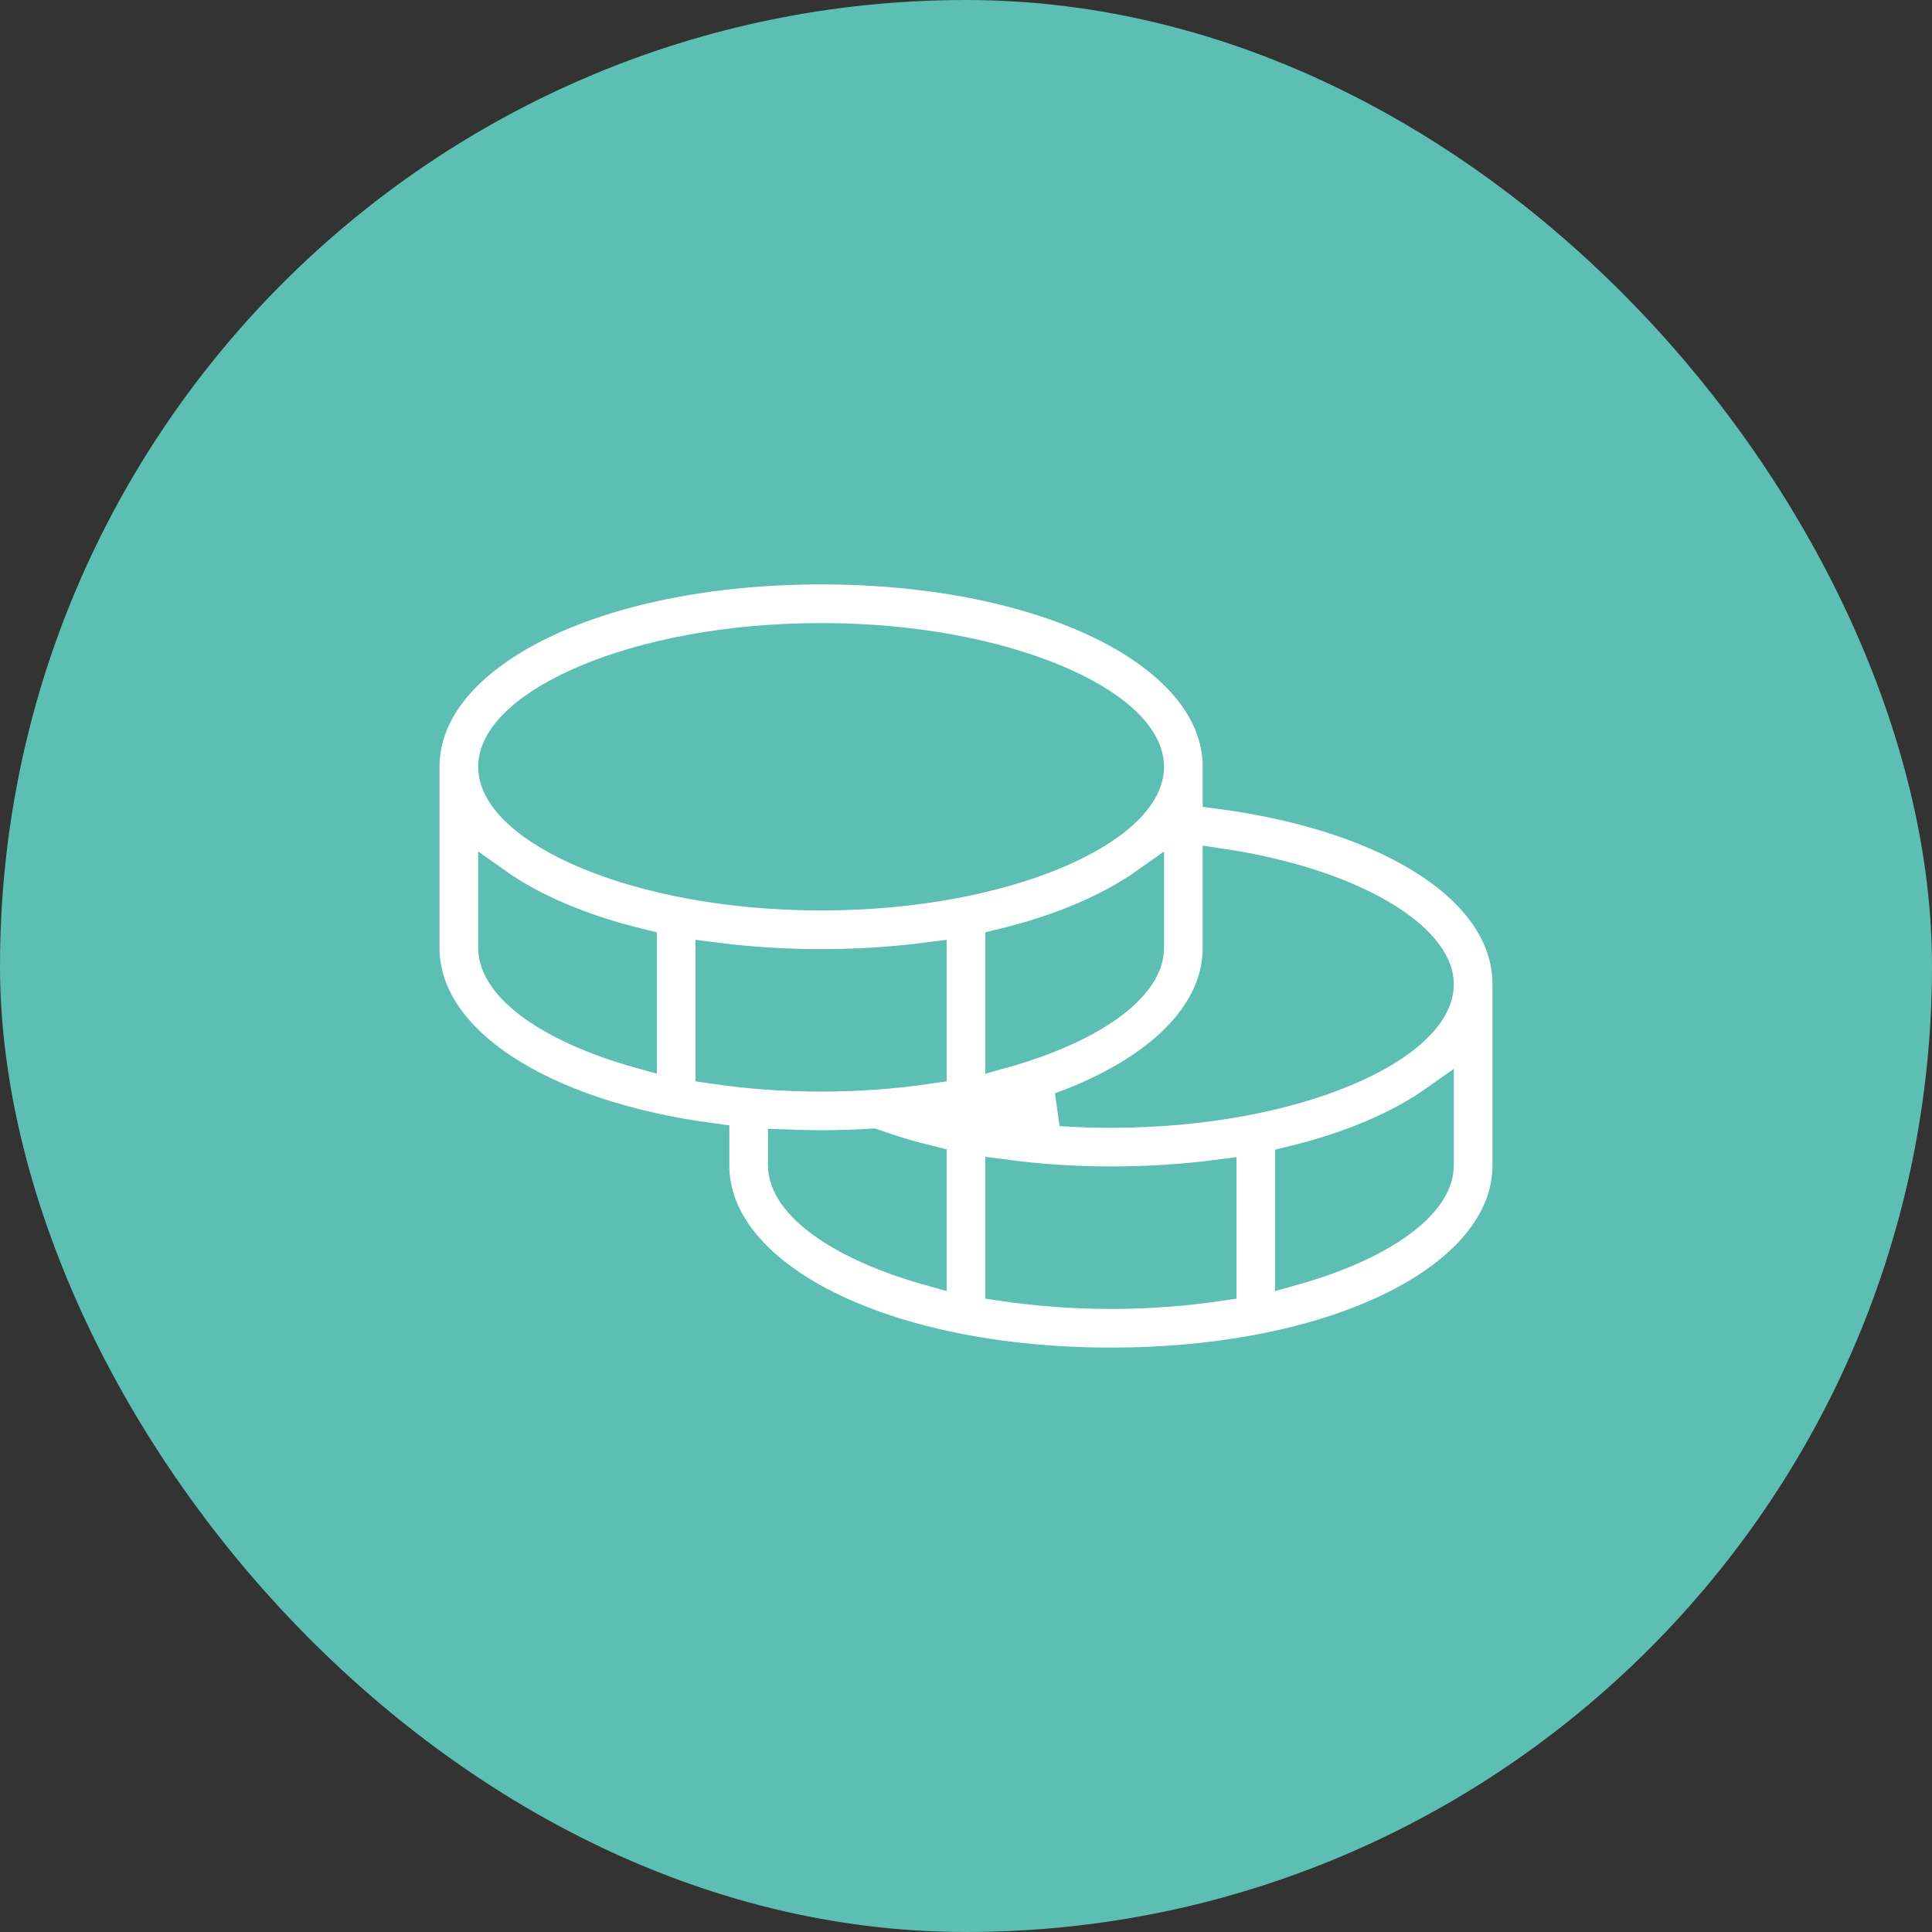
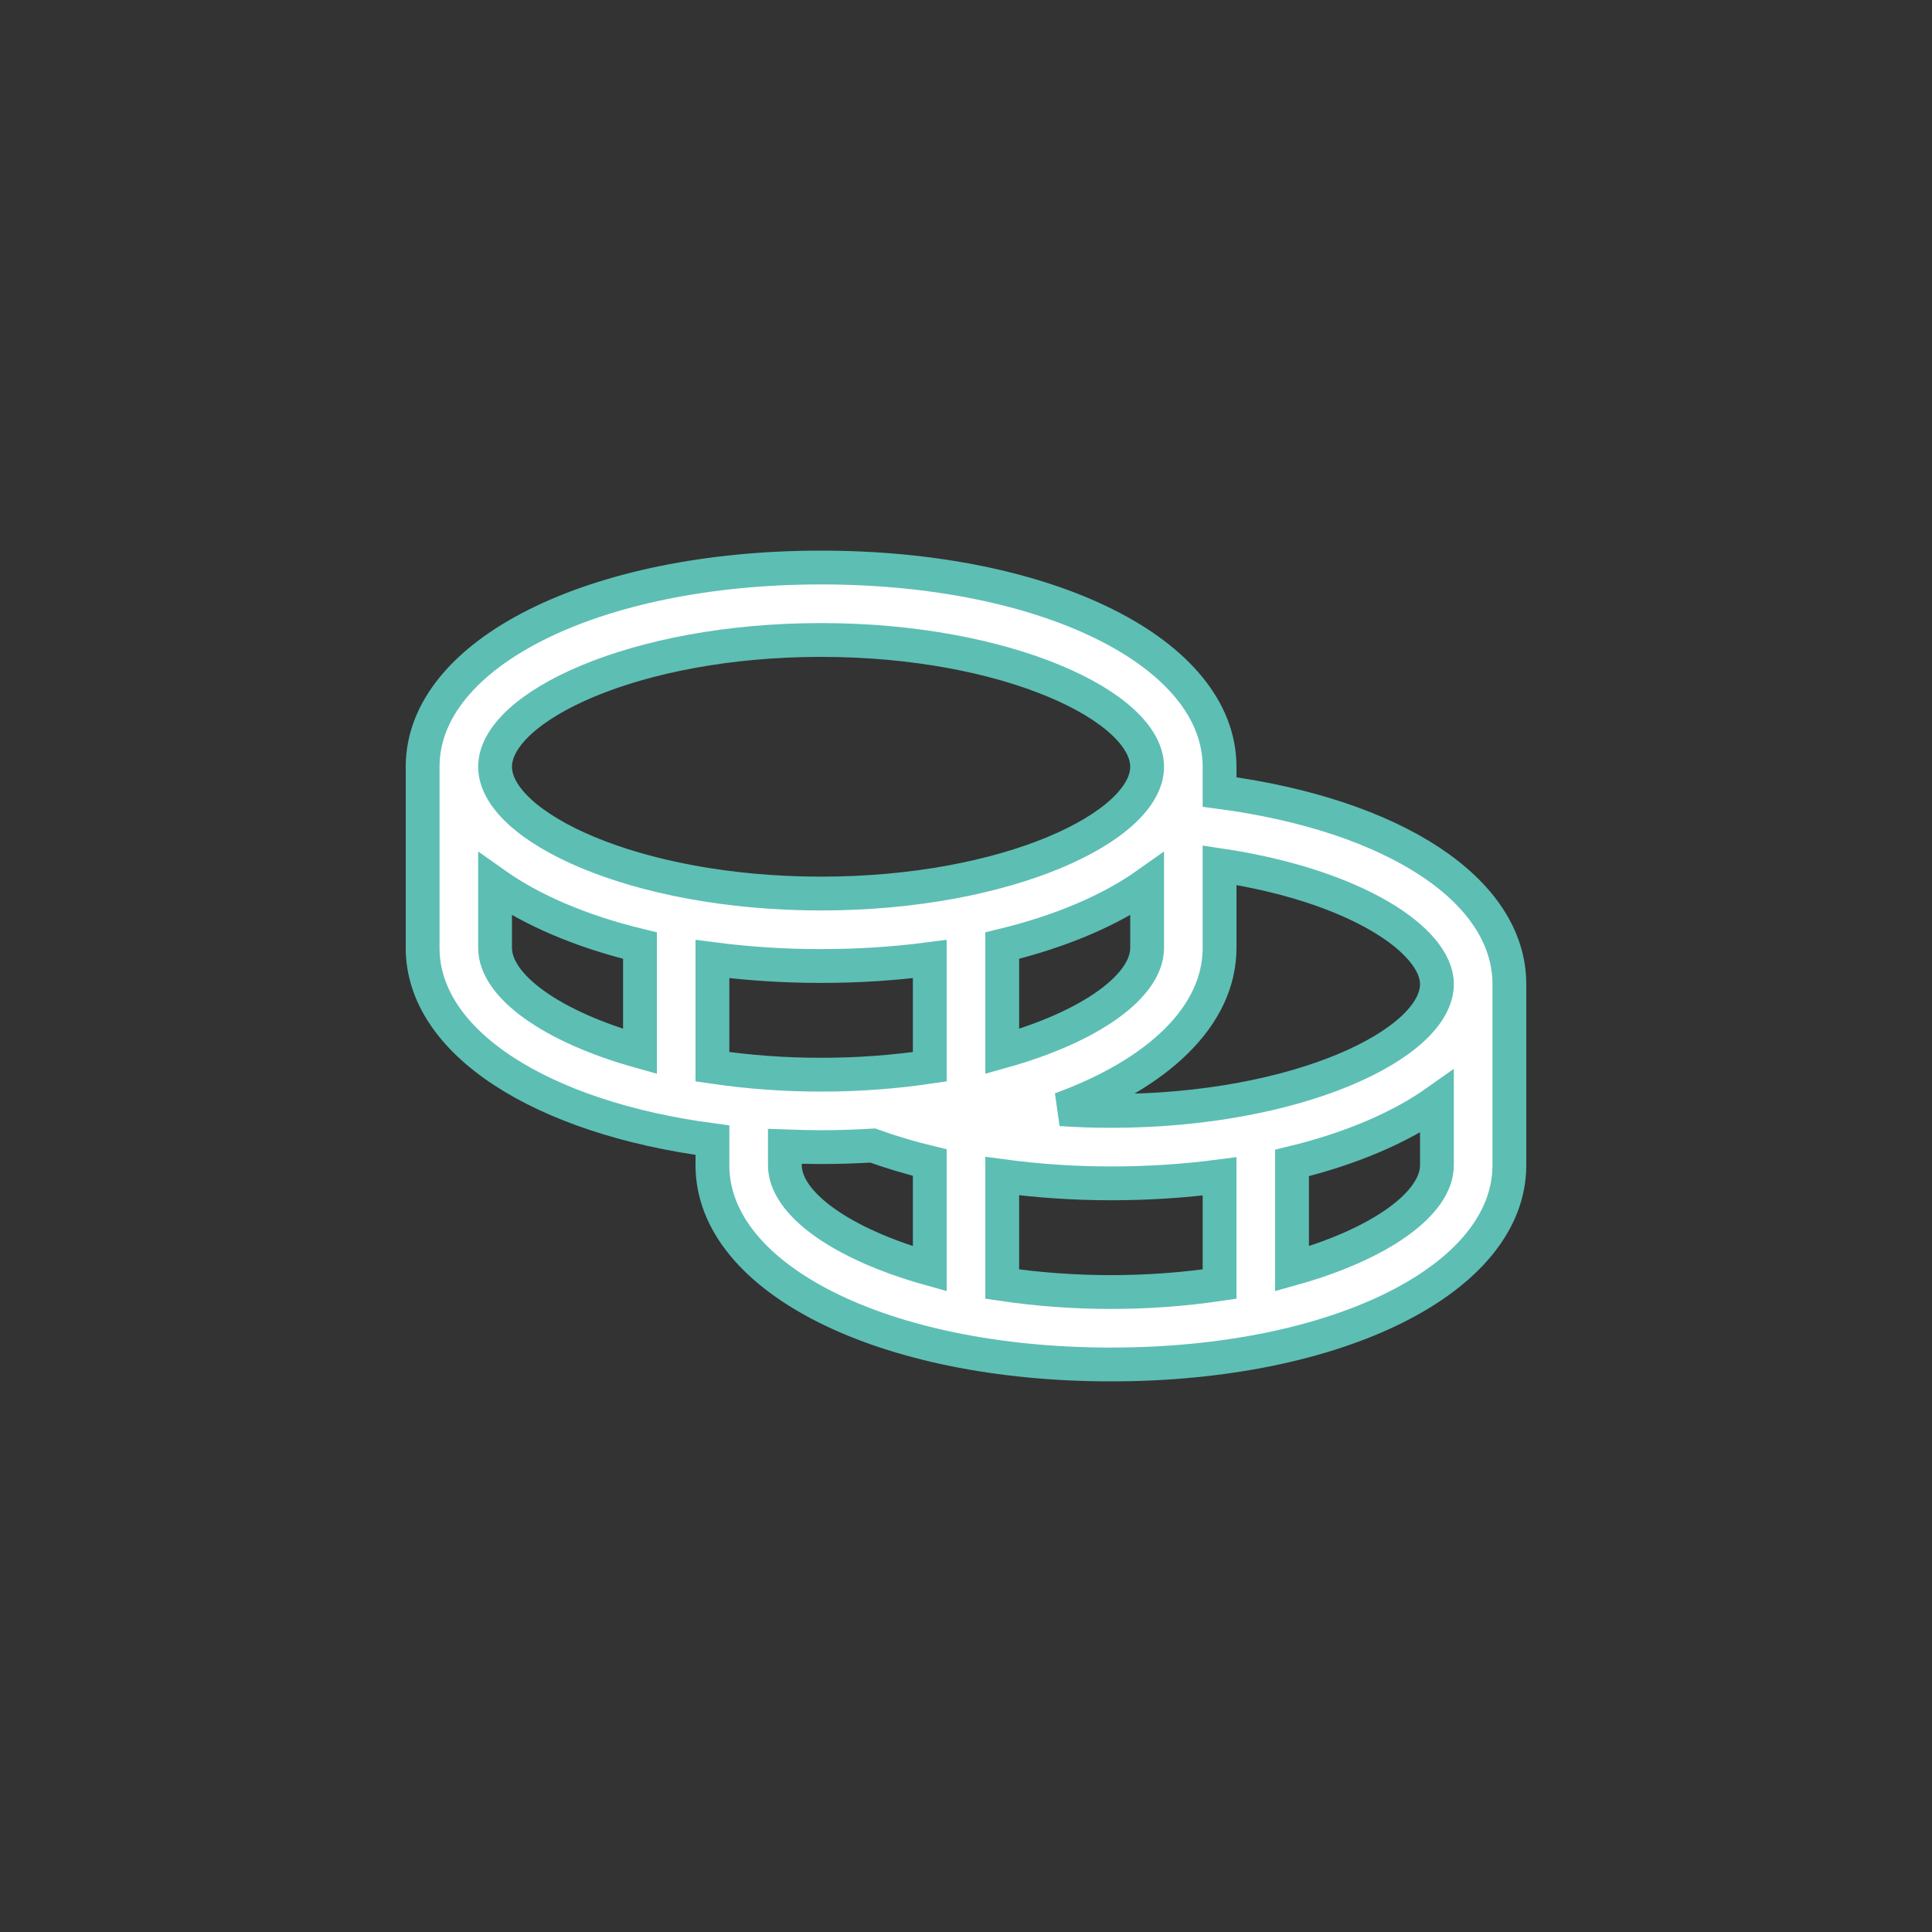
<svg xmlns="http://www.w3.org/2000/svg" width="40" height="40" viewBox="0 0 40 40" fill="none">
  <rect x="0" y="0" width="40" height="40" fill="#333333" stroke="none" />
-   <rect width="40" height="40" rx="20" fill="#5DBEB4" />
  <path d="M25.25 16.397V15.875C25.25 13.524 21.703 11.75 17 11.75C12.297 11.75 8.75 13.524 8.75 15.875V19.625C8.75 21.583 11.211 23.14 14.75 23.606V24.125C14.75 26.476 18.297 28.25 23 28.25C27.703 28.25 31.25 26.476 31.25 24.125V20.375C31.25 18.434 28.867 16.876 25.25 16.397ZM29.75 20.375C29.75 21.614 26.863 23 23 23C22.65 23 22.303 22.988 21.961 22.965C23.983 22.228 25.25 21.031 25.25 19.625V17.913C28.05 18.33 29.75 19.463 29.75 20.375ZM14.75 22.086V19.856C15.496 19.953 16.248 20.001 17 20C17.752 20.001 18.504 19.953 19.25 19.856V22.086C18.505 22.196 17.753 22.251 17 22.25C16.247 22.251 15.495 22.196 14.75 22.086ZM23.75 18.306V19.625C23.75 20.412 22.587 21.256 20.75 21.769V19.578C21.96 19.285 22.985 18.848 23.75 18.306ZM17 13.25C20.863 13.25 23.75 14.636 23.75 15.875C23.75 17.114 20.863 18.5 17 18.5C13.137 18.5 10.25 17.114 10.25 15.875C10.25 14.636 13.137 13.25 17 13.25ZM10.25 19.625V18.306C11.015 18.848 12.04 19.285 13.25 19.578V21.769C11.413 21.256 10.25 20.412 10.25 19.625ZM16.25 24.125V23.734C16.497 23.743 16.746 23.75 17 23.75C17.364 23.75 17.719 23.738 18.068 23.717C18.455 23.856 18.85 23.974 19.25 24.07V26.269C17.413 25.756 16.25 24.912 16.25 24.125ZM20.75 26.586V24.35C21.496 24.45 22.247 24.5 23 24.5C23.752 24.501 24.504 24.453 25.25 24.356V26.586C23.758 26.805 22.242 26.805 20.75 26.586ZM26.75 26.269V24.078C27.96 23.785 28.985 23.348 29.75 22.806V24.125C29.75 24.912 28.587 25.756 26.75 26.269Z" fill="white" stroke="#5DBEB4" stroke-width="0.7" />
</svg>